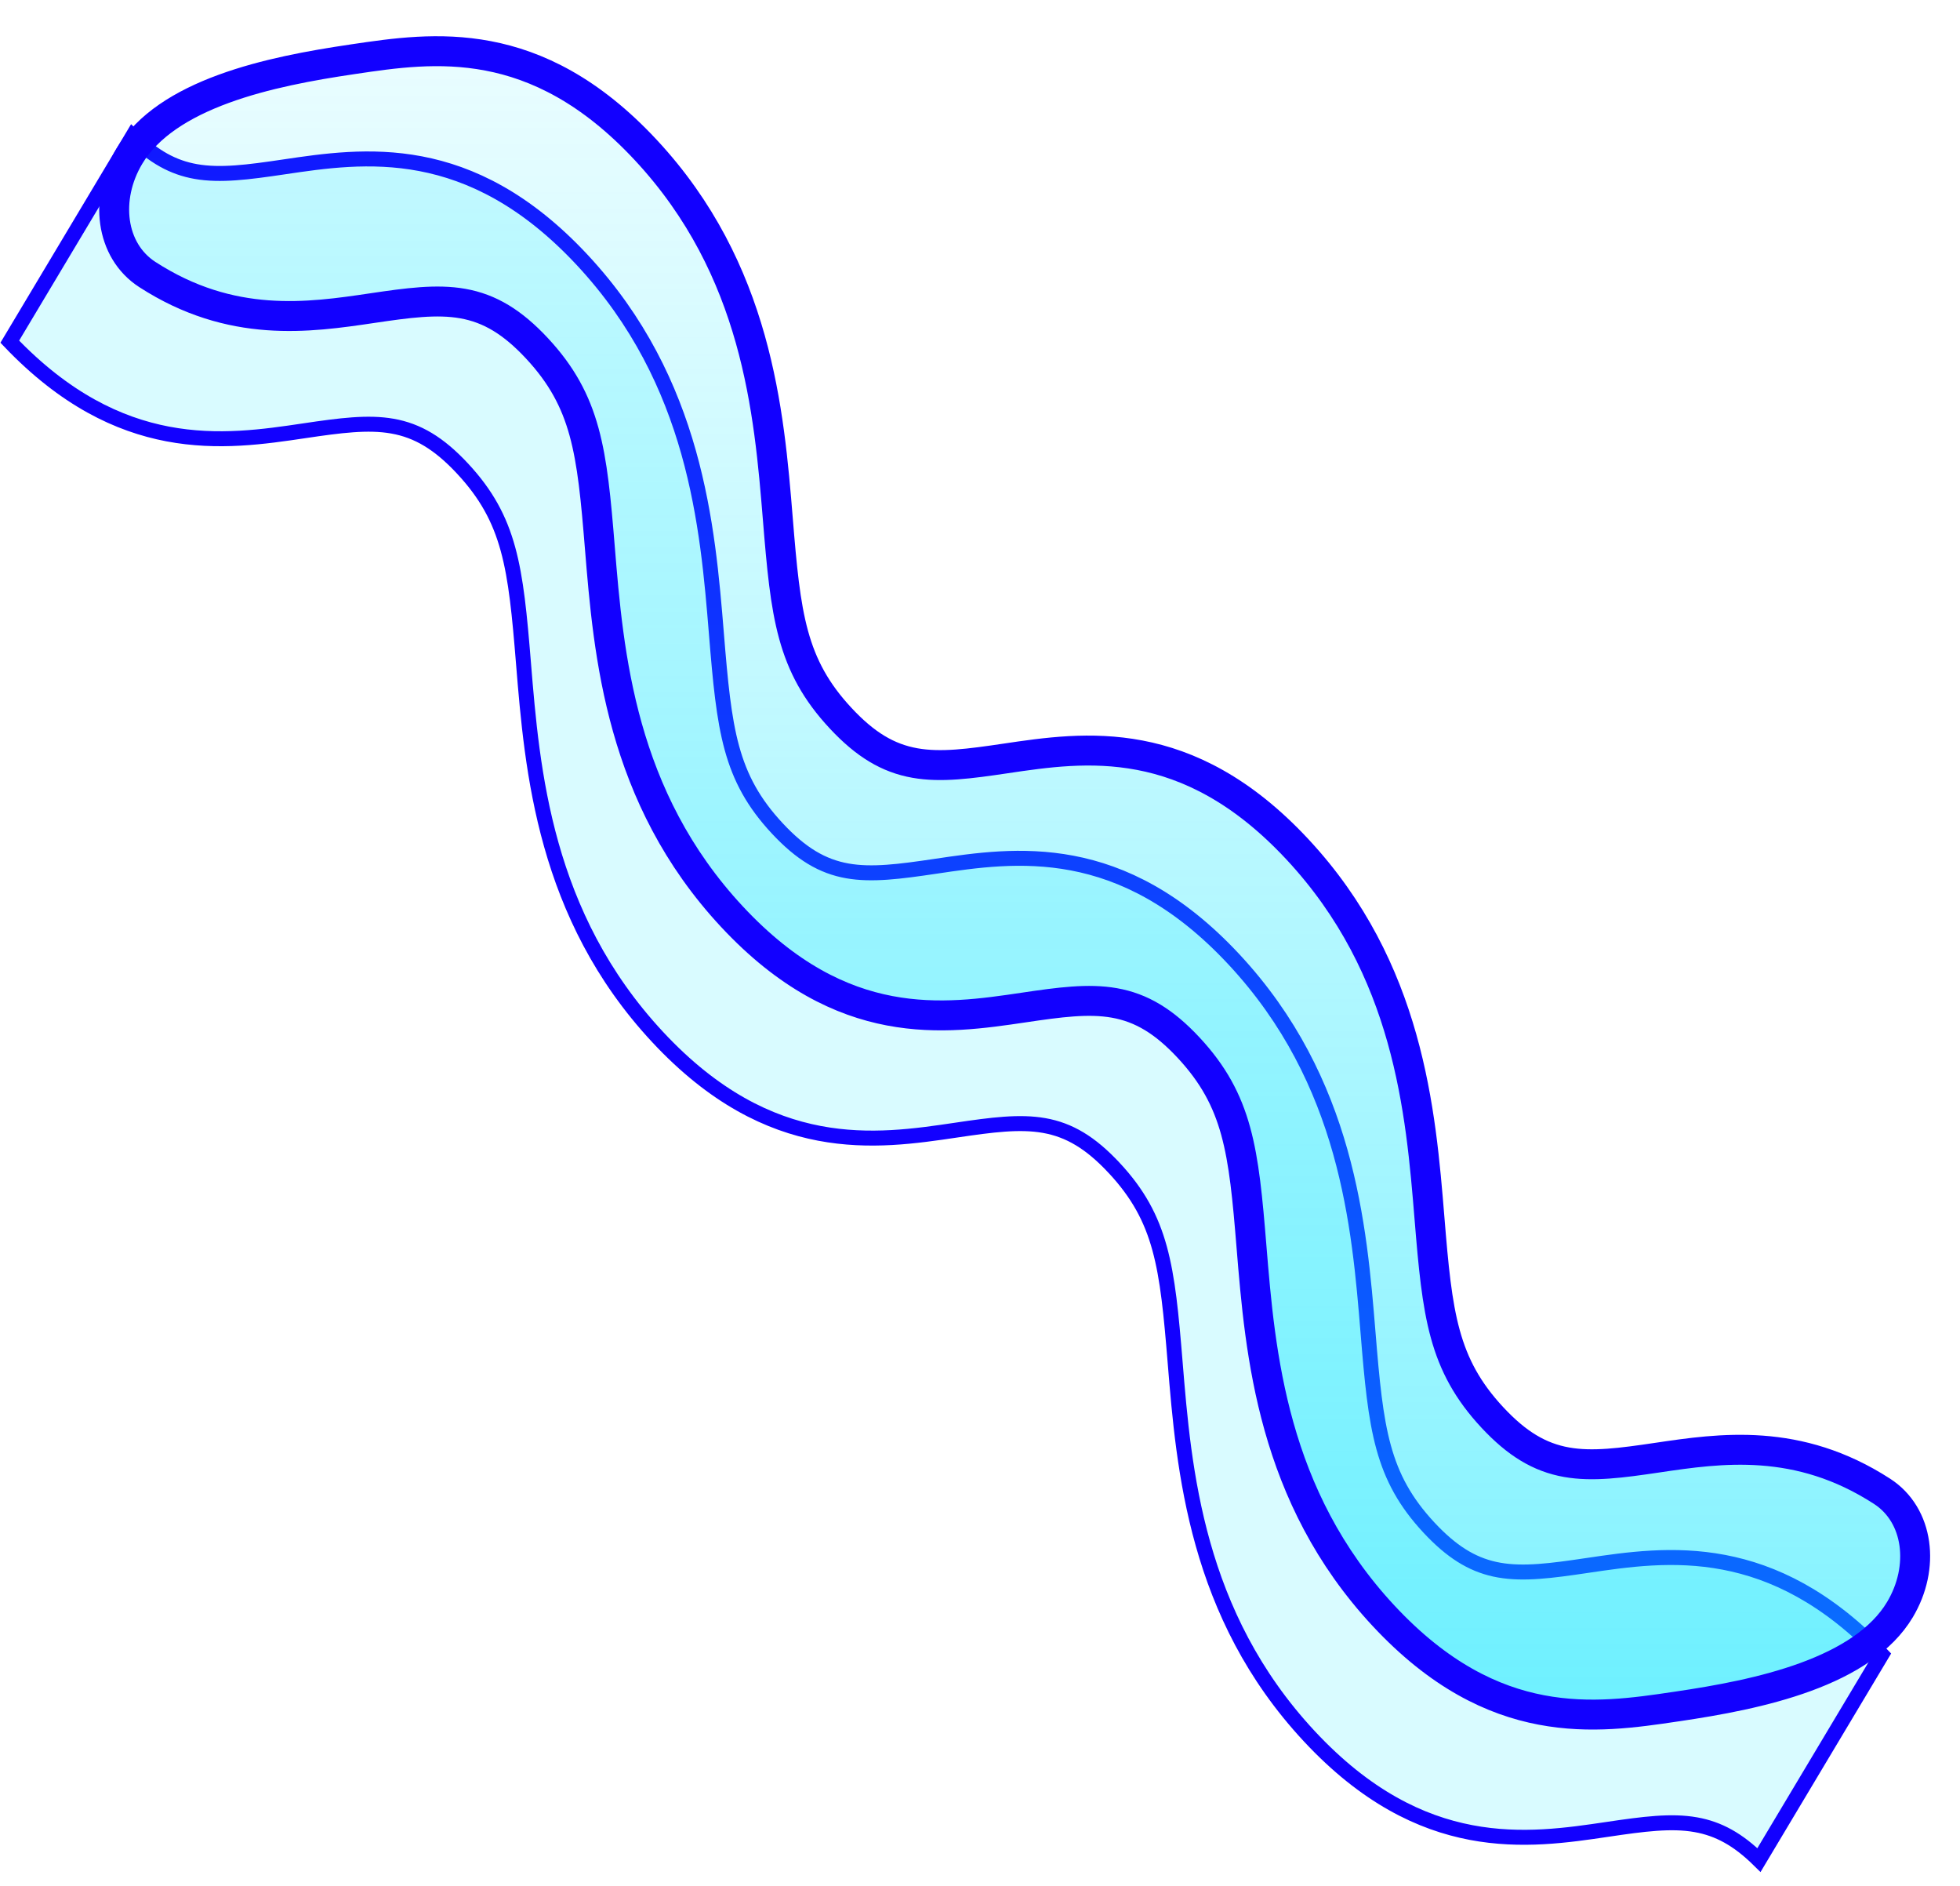
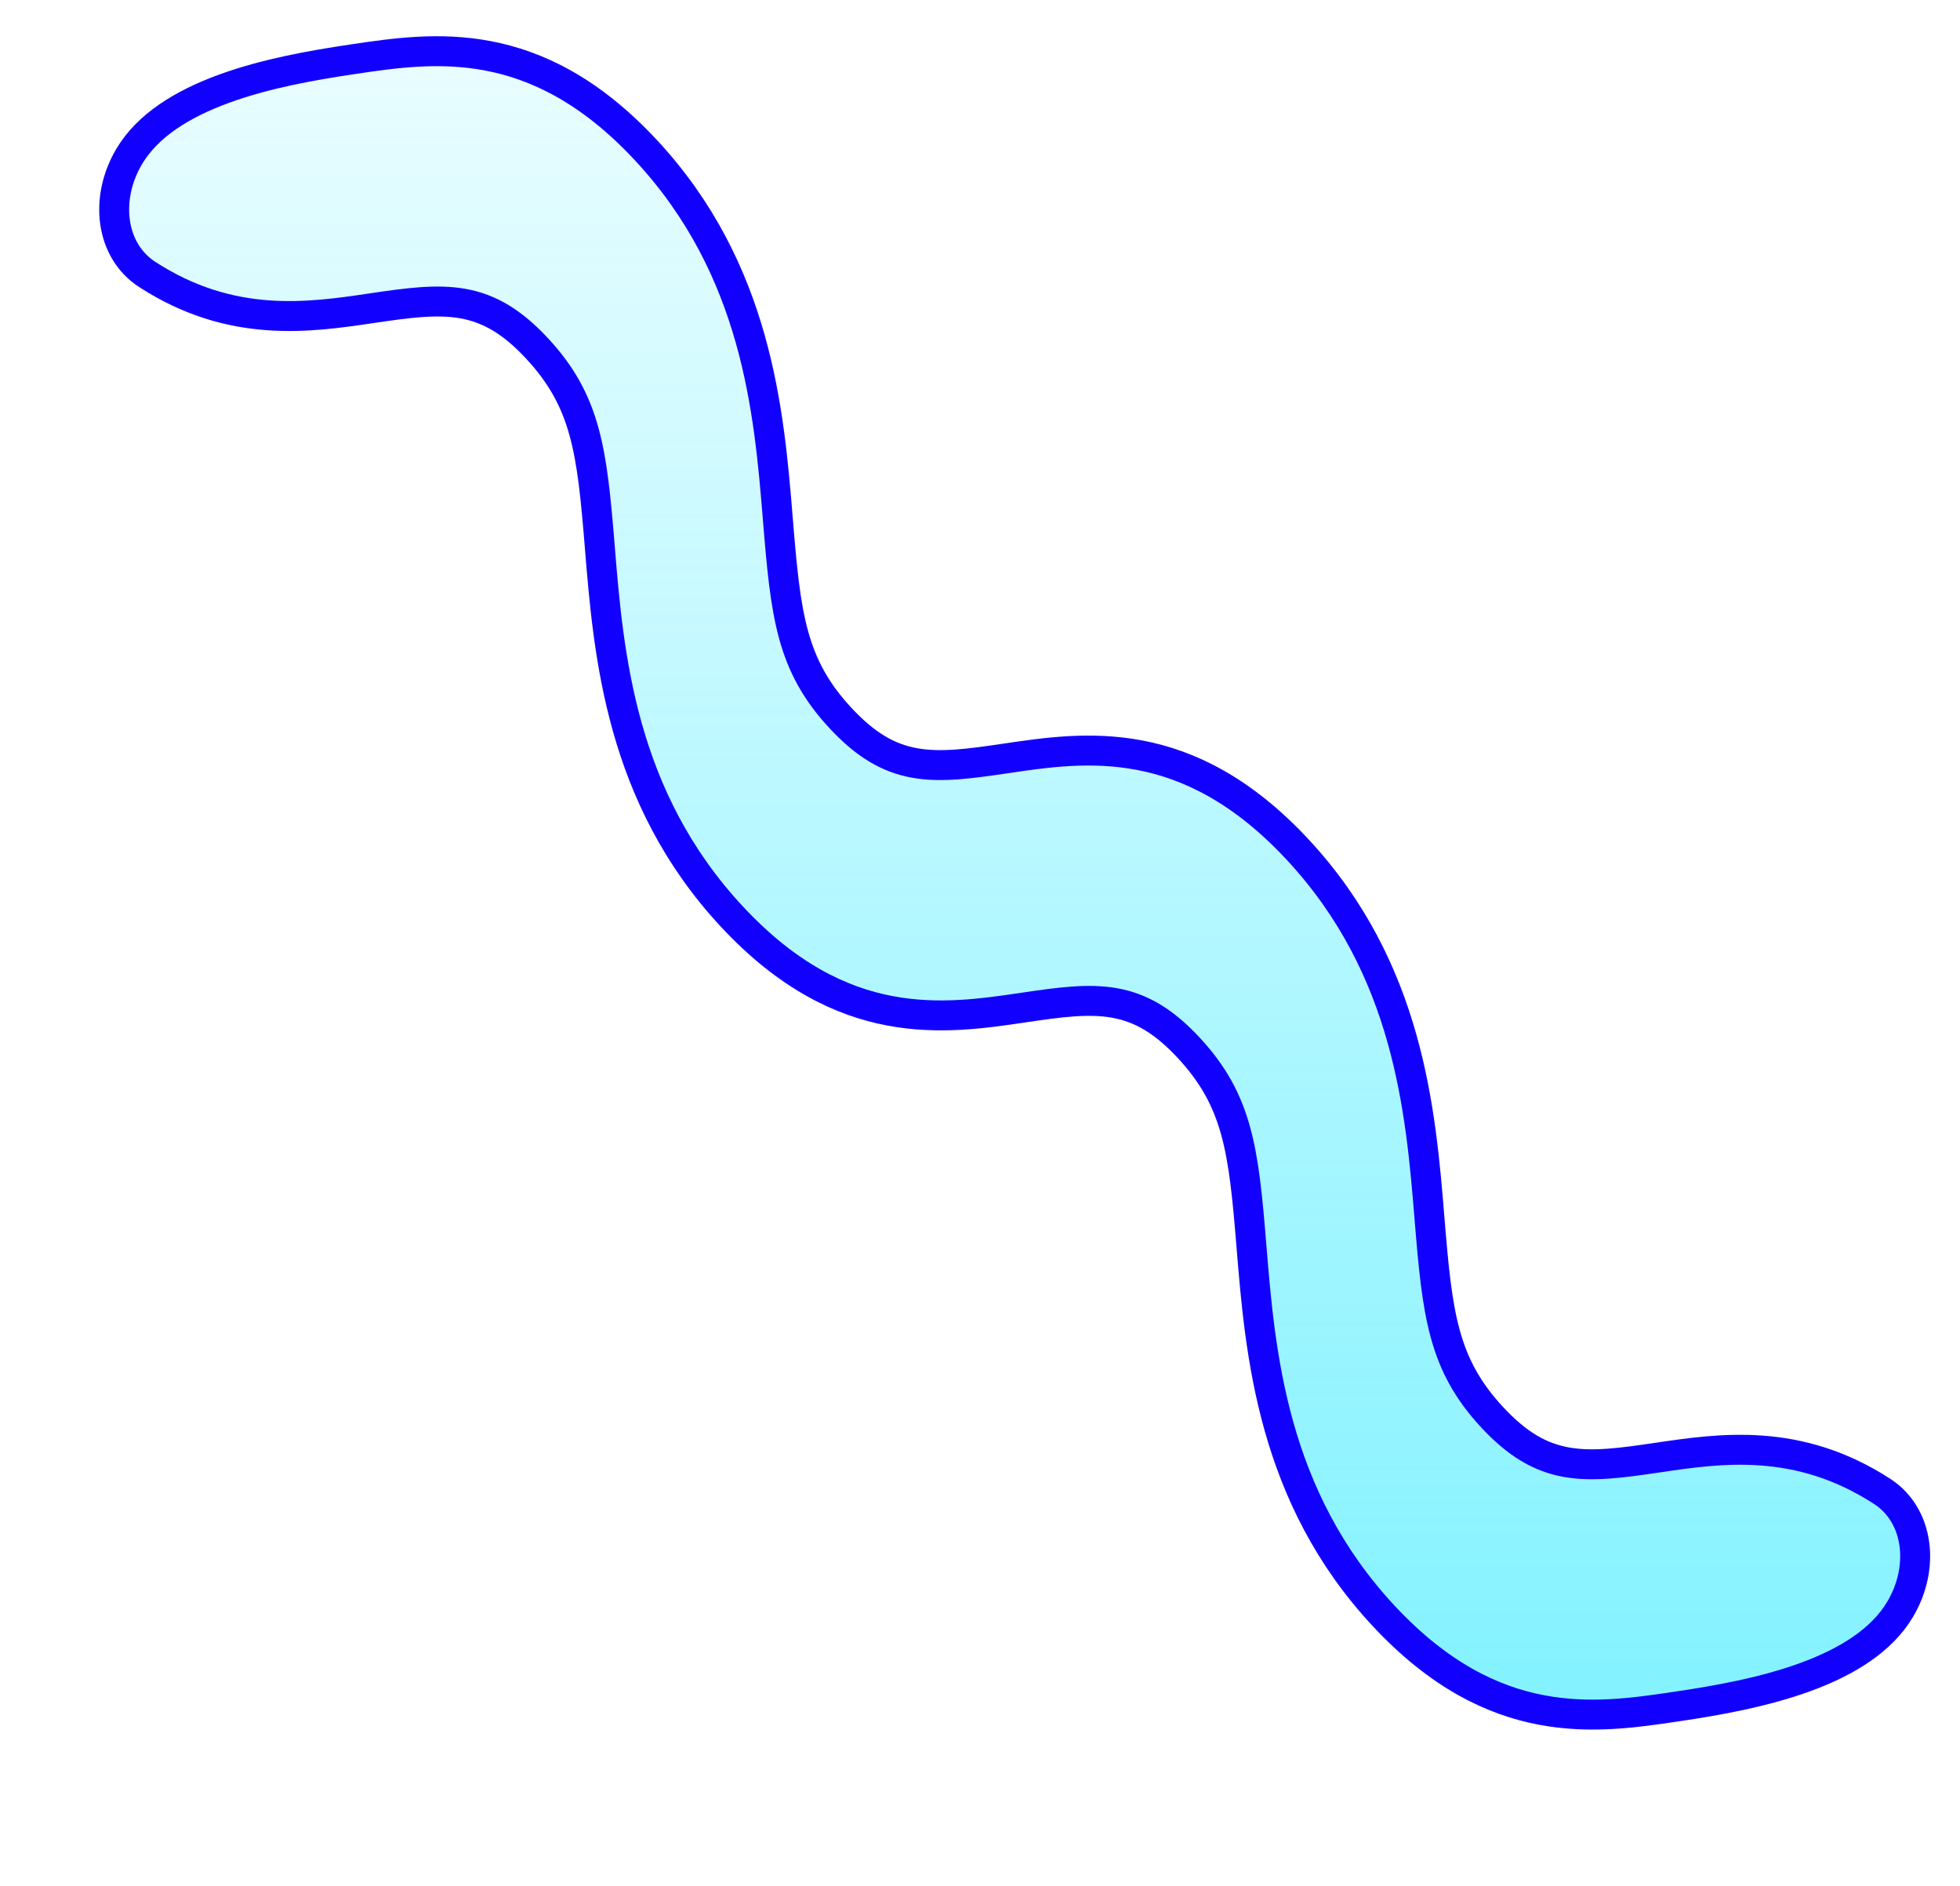
<svg xmlns="http://www.w3.org/2000/svg" width="131" height="126" viewBox="0 0 131 126" fill="none">
-   <path d="M0.654 22.83C4.348 26.699 7.925 28.373 11.206 28.997C14.579 29.639 17.674 29.18 20.358 28.781C22.742 28.427 24.592 28.184 26.233 28.475C27.915 28.772 29.335 29.617 30.915 31.309L30.916 31.311C34.097 34.729 34.465 37.884 34.988 44.317C35.574 51.496 36.375 61.158 43.951 69.29C47.736 73.353 51.404 75.09 54.76 75.728C58.134 76.37 61.229 75.911 63.913 75.513C66.297 75.159 68.146 74.917 69.788 75.207C71.47 75.504 72.889 76.349 74.469 78.042H74.47C77.652 81.46 78.019 84.615 78.543 91.037C79.128 98.216 79.93 107.878 87.505 116.01C91.29 120.073 94.959 121.81 98.315 122.448C101.688 123.09 104.784 122.632 107.467 122.233C109.852 121.879 111.701 121.636 113.342 121.927C114.86 122.195 116.163 122.909 117.564 124.289L125.773 110.558C122.079 106.689 118.501 105.016 115.22 104.392C111.847 103.75 108.752 104.208 106.068 104.606C103.684 104.961 101.835 105.203 100.194 104.913C98.617 104.634 97.27 103.874 95.806 102.386L95.511 102.078C92.33 98.66 91.961 95.505 91.438 89.083C90.852 81.904 90.051 72.242 82.475 64.109C78.69 60.046 75.022 58.309 71.665 57.671C68.292 57.029 65.197 57.488 62.513 57.887C60.129 58.241 58.28 58.483 56.639 58.193C54.957 57.896 53.536 57.051 51.956 55.358C48.766 51.94 48.406 48.783 47.883 42.351C47.297 35.172 46.496 25.51 38.92 17.378C35.135 13.315 31.467 11.578 28.111 10.939C24.737 10.298 21.642 10.757 18.959 11.155C16.574 11.509 14.725 11.751 13.084 11.461C11.566 11.193 10.265 10.477 8.865 9.099L0.654 22.83Z" fill="#00E5FF" fill-opacity="0.15" stroke="#1200FF" />
  <path d="M32.621 3.732C29.341 3.108 26.325 3.551 23.636 3.95C23.594 3.957 23.553 3.963 23.512 3.969C20.829 4.366 17.719 4.922 14.949 5.937C12.163 6.958 9.871 8.388 8.647 10.436C6.963 13.254 7.378 16.746 9.847 18.343C15.463 21.975 20.636 21.22 24.889 20.588C27.255 20.237 29.188 19.976 30.924 20.283C32.742 20.605 34.253 21.523 35.884 23.27L35.885 23.271C39.198 26.831 39.569 30.157 40.091 36.577C40.677 43.763 41.476 53.258 48.921 61.25C52.638 65.241 56.212 66.921 59.458 67.538C62.738 68.162 65.754 67.719 68.443 67.32C70.809 66.968 72.743 66.708 74.478 67.015C76.297 67.336 77.809 68.254 79.439 70.001L79.44 70.002C82.754 73.562 83.123 76.888 83.645 83.297C84.232 90.483 85.031 99.978 92.476 107.97C96.193 111.96 99.767 113.641 103.013 114.258C106.293 114.882 109.308 114.439 111.998 114.039C112.04 114.033 112.081 114.027 112.122 114.021C114.804 113.624 117.915 113.069 120.685 112.054C123.471 111.033 125.762 109.601 126.986 107.554C128.671 104.736 128.257 101.243 125.788 99.647C120.171 96.014 114.998 96.771 110.746 97.403H110.745C108.379 97.754 106.446 98.013 104.71 97.706C102.892 97.385 101.381 96.467 99.75 94.72L99.749 94.719C96.436 91.159 96.066 87.833 95.544 81.424C94.957 74.238 94.159 64.743 86.714 56.751C82.996 52.761 79.422 51.081 76.177 50.463C72.897 49.839 69.88 50.282 67.19 50.682C64.825 51.033 62.891 51.294 61.155 50.986C59.337 50.665 57.826 49.747 56.195 48C52.871 44.439 52.511 41.111 51.989 34.693C51.403 27.507 50.603 18.012 43.158 10.02C39.441 6.029 35.867 4.349 32.621 3.732Z" fill="url(#paint0_linear_159_484)" fill-opacity="0.5" stroke="#1200FF" stroke-width="2" />
  <defs>
    <linearGradient id="paint0_linear_159_484" x1="67.817" y1="0.586" x2="67.817" y2="117.404" gradientUnits="userSpaceOnUse">
      <stop stop-color="#00E5FF" stop-opacity="0.15" />
      <stop offset="1" stop-color="#00E5FF" />
    </linearGradient>
  </defs>
</svg>